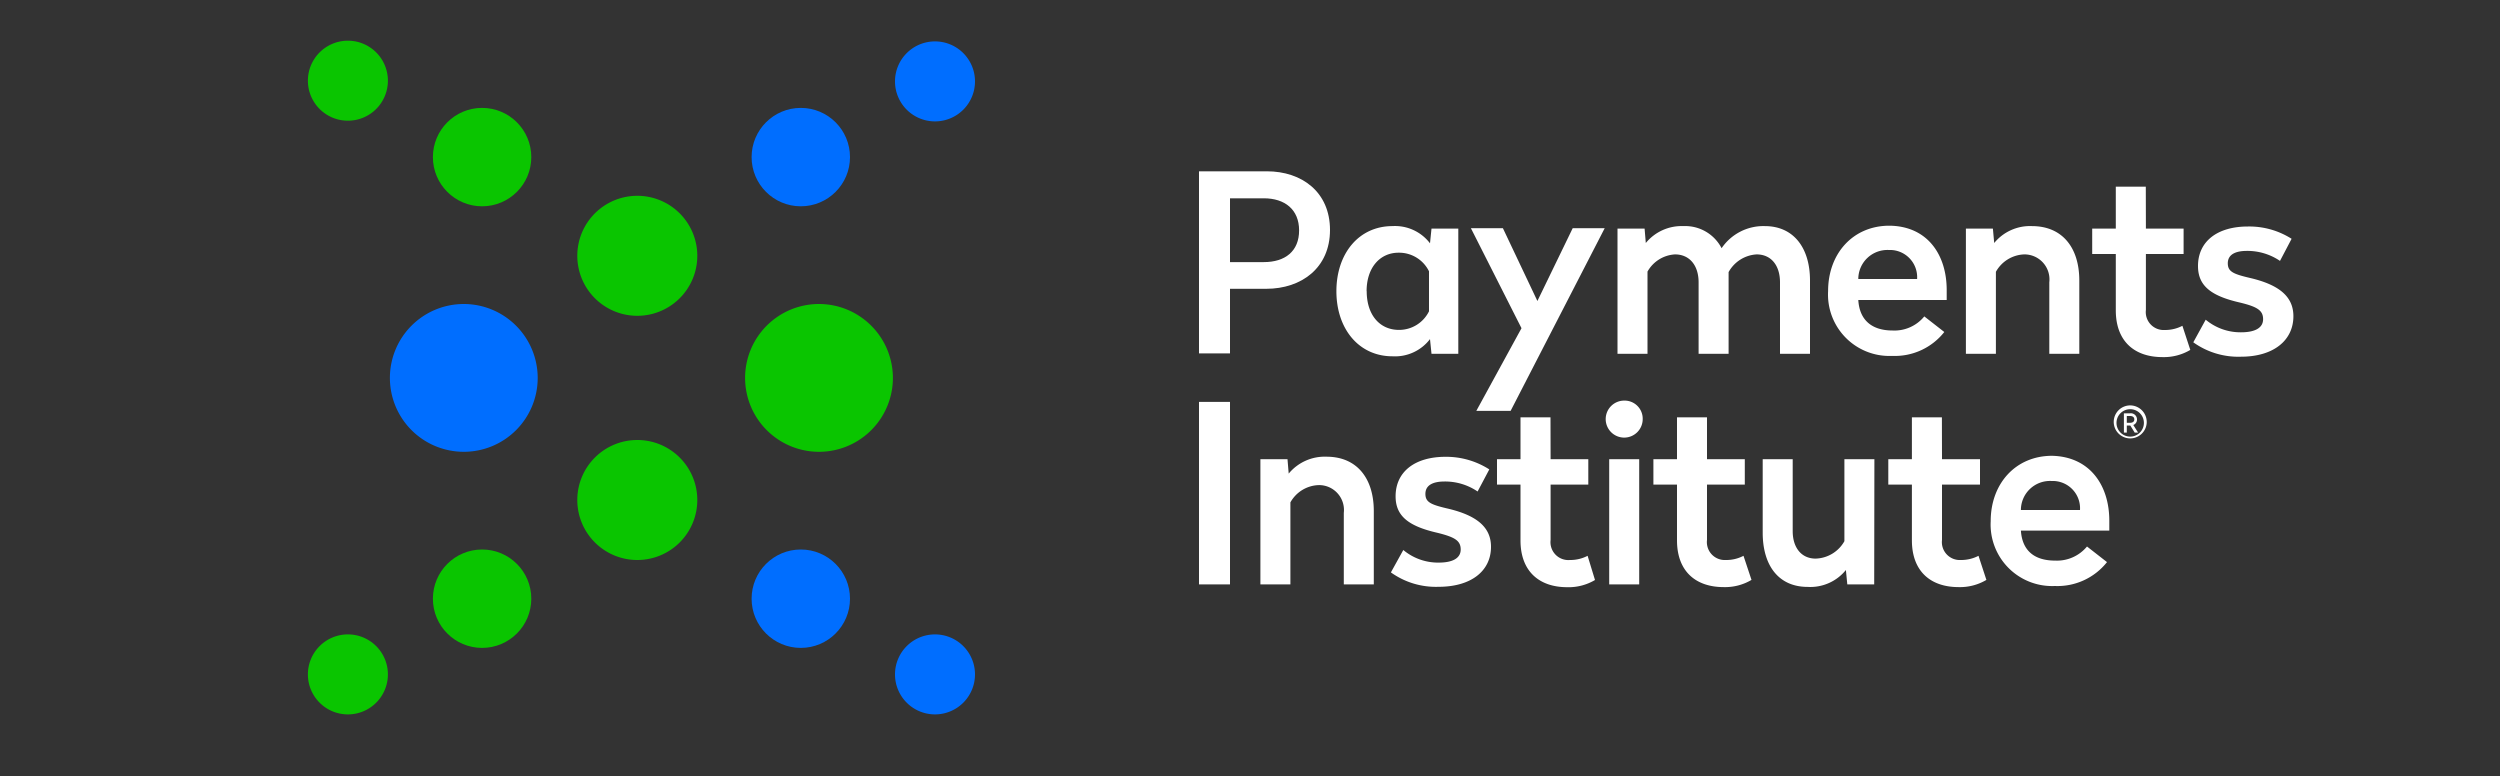
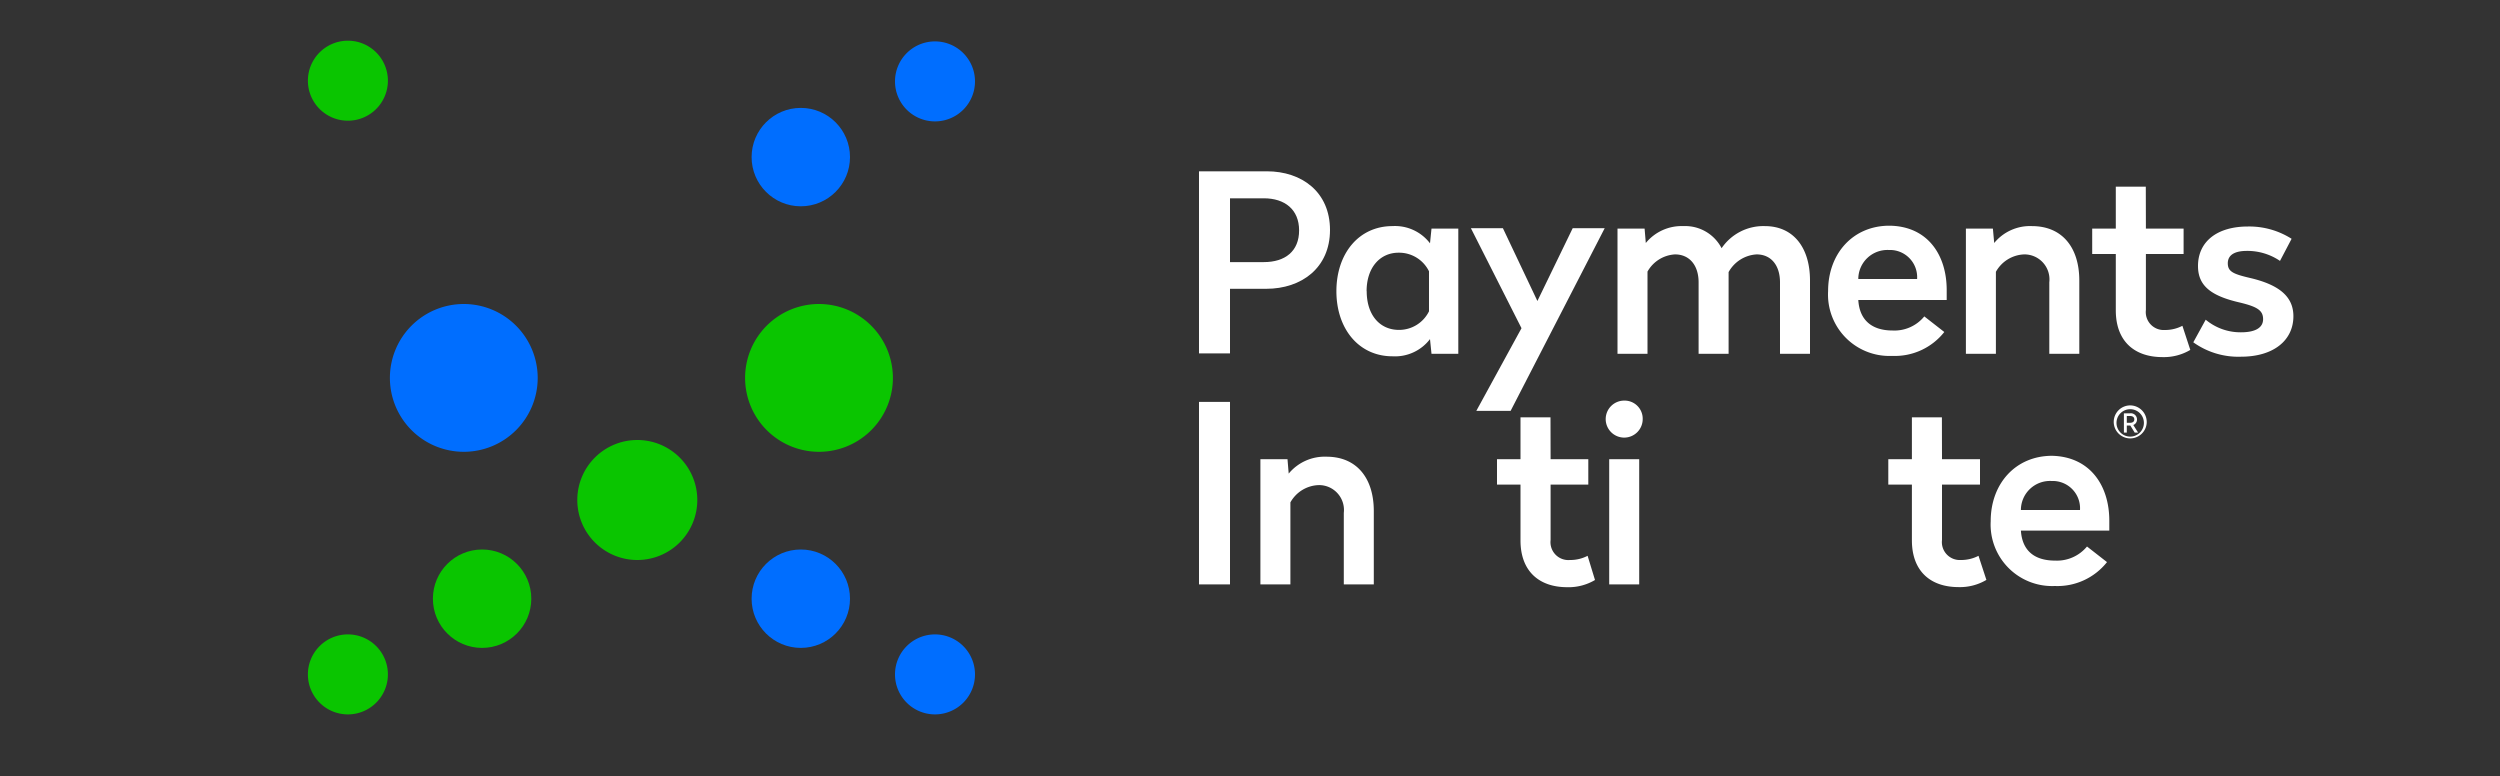
<svg xmlns="http://www.w3.org/2000/svg" id="Layer_1" data-name="Layer 1" viewBox="0 0 250 77.65">
  <rect x="0" y="0" width="250" height="77.65" fill="#333333" stroke="none" />
  <defs>
    <style>.cls-1{fill:#0ac500;}.cls-2{fill:#006eff;}.cls-3{fill:#fff;}</style>
  </defs>
  <path class="cls-1" d="M81.9,30.4a7.39,7.39,0,1,0,7.39,7.39A7.4,7.4,0,0,0,81.9,30.4Z" />
-   <path class="cls-1" d="M63.73,19.58a6,6,0,1,0,6,6A6,6,0,0,0,63.73,19.58Z" />
  <path class="cls-1" d="M63.73,44a6,6,0,1,0,6,6A6,6,0,0,0,63.73,44Z" />
-   <circle class="cls-1" cx="48.21" cy="15.71" r="4.92" />
  <path class="cls-1" d="M34.79,4.07a4,4,0,1,0,4,4A4,4,0,0,0,34.79,4.07Z" />
  <circle class="cls-1" cx="48.21" cy="59.87" r="4.92" />
  <path class="cls-1" d="M34.79,63.44a4,4,0,1,0,4,4A4,4,0,0,0,34.79,63.44Z" />
  <path class="cls-2" d="M46.38,30.4a7.39,7.39,0,1,0,7.39,7.39A7.4,7.4,0,0,0,46.38,30.4Z" />
  <circle class="cls-2" cx="80.08" cy="15.71" r="4.92" />
  <path class="cls-2" d="M93.5,12.14a4,4,0,1,0-4-4A4,4,0,0,0,93.5,12.14Z" />
  <circle class="cls-2" cx="80.08" cy="59.87" r="4.92" />
-   <path class="cls-2" d="M93.5,63.44a4,4,0,1,0,4,4A4,4,0,0,0,93.5,63.44Z" />
+   <path class="cls-2" d="M93.5,63.44a4,4,0,1,0,4,4A4,4,0,0,0,93.5,63.44" />
  <path class="cls-3" d="M133,23c0,3.77-2.83,5.88-6.38,5.88H123v6.46h-3.1V17.13h6.78C130.2,17.13,133,19.21,133,23ZM123,19.83v6.38h3.38c2.14,0,3.53-1.09,3.53-3.17s-1.42-3.21-3.53-3.21Z" />
  <path class="cls-3" d="M143,24.33l.15-1.47h2.68V35.38h-2.68L143,33.91a4.4,4.4,0,0,1-3.75,1.72c-3.38,0-5.61-2.76-5.61-6.51s2.23-6.51,5.61-6.51A4.4,4.4,0,0,1,143,24.33Zm-6.33,4.79c0,2.36,1.29,3.87,3.23,3.87a3.33,3.33,0,0,0,3-1.86v-4a3.33,3.33,0,0,0-3-1.86C138,25.25,136.66,26.76,136.66,29.12Z" />
  <path class="cls-3" d="M151.06,41.09h-3.43l4.52-8.27-5.06-10h3.2l3.45,7.28,3.53-7.28h3.2Z" />
  <path class="cls-3" d="M181,28.05v7.33h-3V28.23c0-1.67-.87-2.79-2.34-2.79a3.43,3.43,0,0,0-2.8,1.77c0,.2,0,.4,0,.57v7.6h-3V28.23c0-1.67-.89-2.79-2.36-2.79a3.37,3.37,0,0,0-2.75,1.72v8.22h-3V22.86h2.71l.12,1.44a4.63,4.63,0,0,1,3.75-1.69,4.1,4.1,0,0,1,3.83,2.21,5.05,5.05,0,0,1,4.32-2.21C179.35,22.61,181,24.77,181,28.05Z" />
  <path class="cls-3" d="M194.67,29v1h-8.84c.12,2,1.34,3.05,3.43,3.05a3.85,3.85,0,0,0,3.17-1.41l2,1.56a6.3,6.3,0,0,1-5.21,2.39,6.14,6.14,0,0,1-6.41-6.48c0-3.78,2.51-6.54,6.13-6.54C192.76,22.61,194.67,25.49,194.67,29Zm-8.84-1.1h5.88a2.72,2.72,0,0,0-2.83-2.9A2.91,2.91,0,0,0,185.83,27.9Z" />
  <path class="cls-3" d="M207.93,28.05v7.33h-3V28.23a2.5,2.5,0,0,0-2.51-2.79,3.38,3.38,0,0,0-2.83,1.74v8.2h-3V22.86h2.7l.13,1.44a4.63,4.63,0,0,1,3.77-1.69C206.24,22.61,207.93,24.77,207.93,28.05Z" />
  <path class="cls-3" d="M214.59,22.86h3.77V25.4h-3.77V31a1.79,1.79,0,0,0,1.88,2,3.76,3.76,0,0,0,1.77-.42l.79,2.41a5.17,5.17,0,0,1-2.78.72c-2.86,0-4.67-1.64-4.67-4.67V25.4h-2.36V22.86h2.36V18.67h3Z" />
  <path class="cls-3" d="M229.16,23.88,228,26.09a5.81,5.81,0,0,0-3.31-1c-1.16,0-1.91.37-1.91,1.24s.6,1.09,2.41,1.51c2.83.7,4.15,1.89,4.15,3.78,0,2.43-2,4.05-5.24,4.05a7.71,7.71,0,0,1-4.77-1.44l1.24-2.26a5.42,5.42,0,0,0,3.55,1.26c1.34,0,2.19-.42,2.19-1.31s-.6-1.25-2.34-1.67c-2.93-.67-4.17-1.71-4.17-3.65,0-2.43,1.89-3.95,5-3.95A7.89,7.89,0,0,1,229.16,23.88Z" />
  <path class="cls-3" d="M123,58.44h-3.1V40.19H123Z" />
  <path class="cls-3" d="M137.38,51.11v7.33h-3V51.29a2.49,2.49,0,0,0-2.51-2.78,3.36,3.36,0,0,0-2.83,1.73v8.2h-3V45.92h2.71l.12,1.44a4.67,4.67,0,0,1,3.78-1.69C135.69,45.67,137.38,47.83,137.38,51.11Z" />
-   <path class="cls-3" d="M148.93,46.94l-1.17,2.21a5.78,5.78,0,0,0-3.3-1c-1.17,0-1.92.37-1.92,1.24s.6,1.09,2.41,1.51c2.83.7,4.15,1.89,4.15,3.78,0,2.43-2,4-5.24,4a7.71,7.71,0,0,1-4.77-1.44L140.33,55a5.42,5.42,0,0,0,3.55,1.26c1.35,0,2.19-.42,2.19-1.31s-.6-1.24-2.33-1.67c-2.94-.67-4.18-1.71-4.18-3.65,0-2.43,1.89-3.95,5-3.95A8,8,0,0,1,148.93,46.94Z" />
  <path class="cls-3" d="M155.06,45.92h3.77v2.54h-3.77V54A1.79,1.79,0,0,0,157,56a3.71,3.71,0,0,0,1.76-.42L159.5,58a5.17,5.17,0,0,1-2.78.72c-2.85,0-4.67-1.64-4.67-4.67V48.46H149.7V45.92h2.35V41.73h3Z" />
  <path class="cls-3" d="M164.27,41.92a1.85,1.85,0,1,1-1.86-1.86A1.81,1.81,0,0,1,164.27,41.92Zm-.35,16.52h-3V45.92h3Z" />
-   <path class="cls-3" d="M170.7,45.92h3.78v2.54H170.7V54a1.79,1.79,0,0,0,1.89,2,3.68,3.68,0,0,0,1.76-.42l.8,2.41a5.17,5.17,0,0,1-2.78.72c-2.86,0-4.67-1.64-4.67-4.67V48.46h-2.36V45.92h2.36V41.73h3Z" />
-   <path class="cls-3" d="M187.42,58.44h-2.69L184.59,57a4.57,4.57,0,0,1-3.83,1.69c-2.9,0-4.49-2.14-4.49-5.42V45.92h3v7.2c0,1.62.85,2.74,2.29,2.74a3.41,3.41,0,0,0,2.88-1.74v-8.2h3Z" />
  <path class="cls-3" d="M194.2,45.92H198v2.54H194.2V54a1.79,1.79,0,0,0,1.88,2,3.76,3.76,0,0,0,1.77-.42l.79,2.41a5.17,5.17,0,0,1-2.78.72c-2.86,0-4.67-1.64-4.67-4.67V48.46h-2.36V45.92h2.36V41.73h3Z" />
  <path class="cls-3" d="M210.93,52.06v1h-8.84c.13,2,1.34,3,3.43,3a3.89,3.89,0,0,0,3.18-1.41l2,1.56a6.32,6.32,0,0,1-5.22,2.39,6.15,6.15,0,0,1-6.41-6.48c0-3.78,2.51-6.54,6.14-6.54C209,45.67,210.93,48.55,210.93,52.06ZM202.09,51H208a2.73,2.73,0,0,0-2.83-2.9A2.91,2.91,0,0,0,202.09,51Z" />
  <path class="cls-3" d="M214.67,42.29A1.65,1.65,0,1,1,213,40.54,1.66,1.66,0,0,1,214.67,42.29Zm-.28,0a1.37,1.37,0,1,0-2.74,0,1.37,1.37,0,1,0,2.74,0Zm-1.06.21.48.76h-.34l-.44-.71h-.35v.71h-.29V41.33H213a.62.62,0,0,1,.7.6A.58.58,0,0,1,213.33,42.5Zm-.65-.22H213c.26,0,.43-.11.43-.34s-.17-.34-.43-.34h-.32Z" />
</svg>